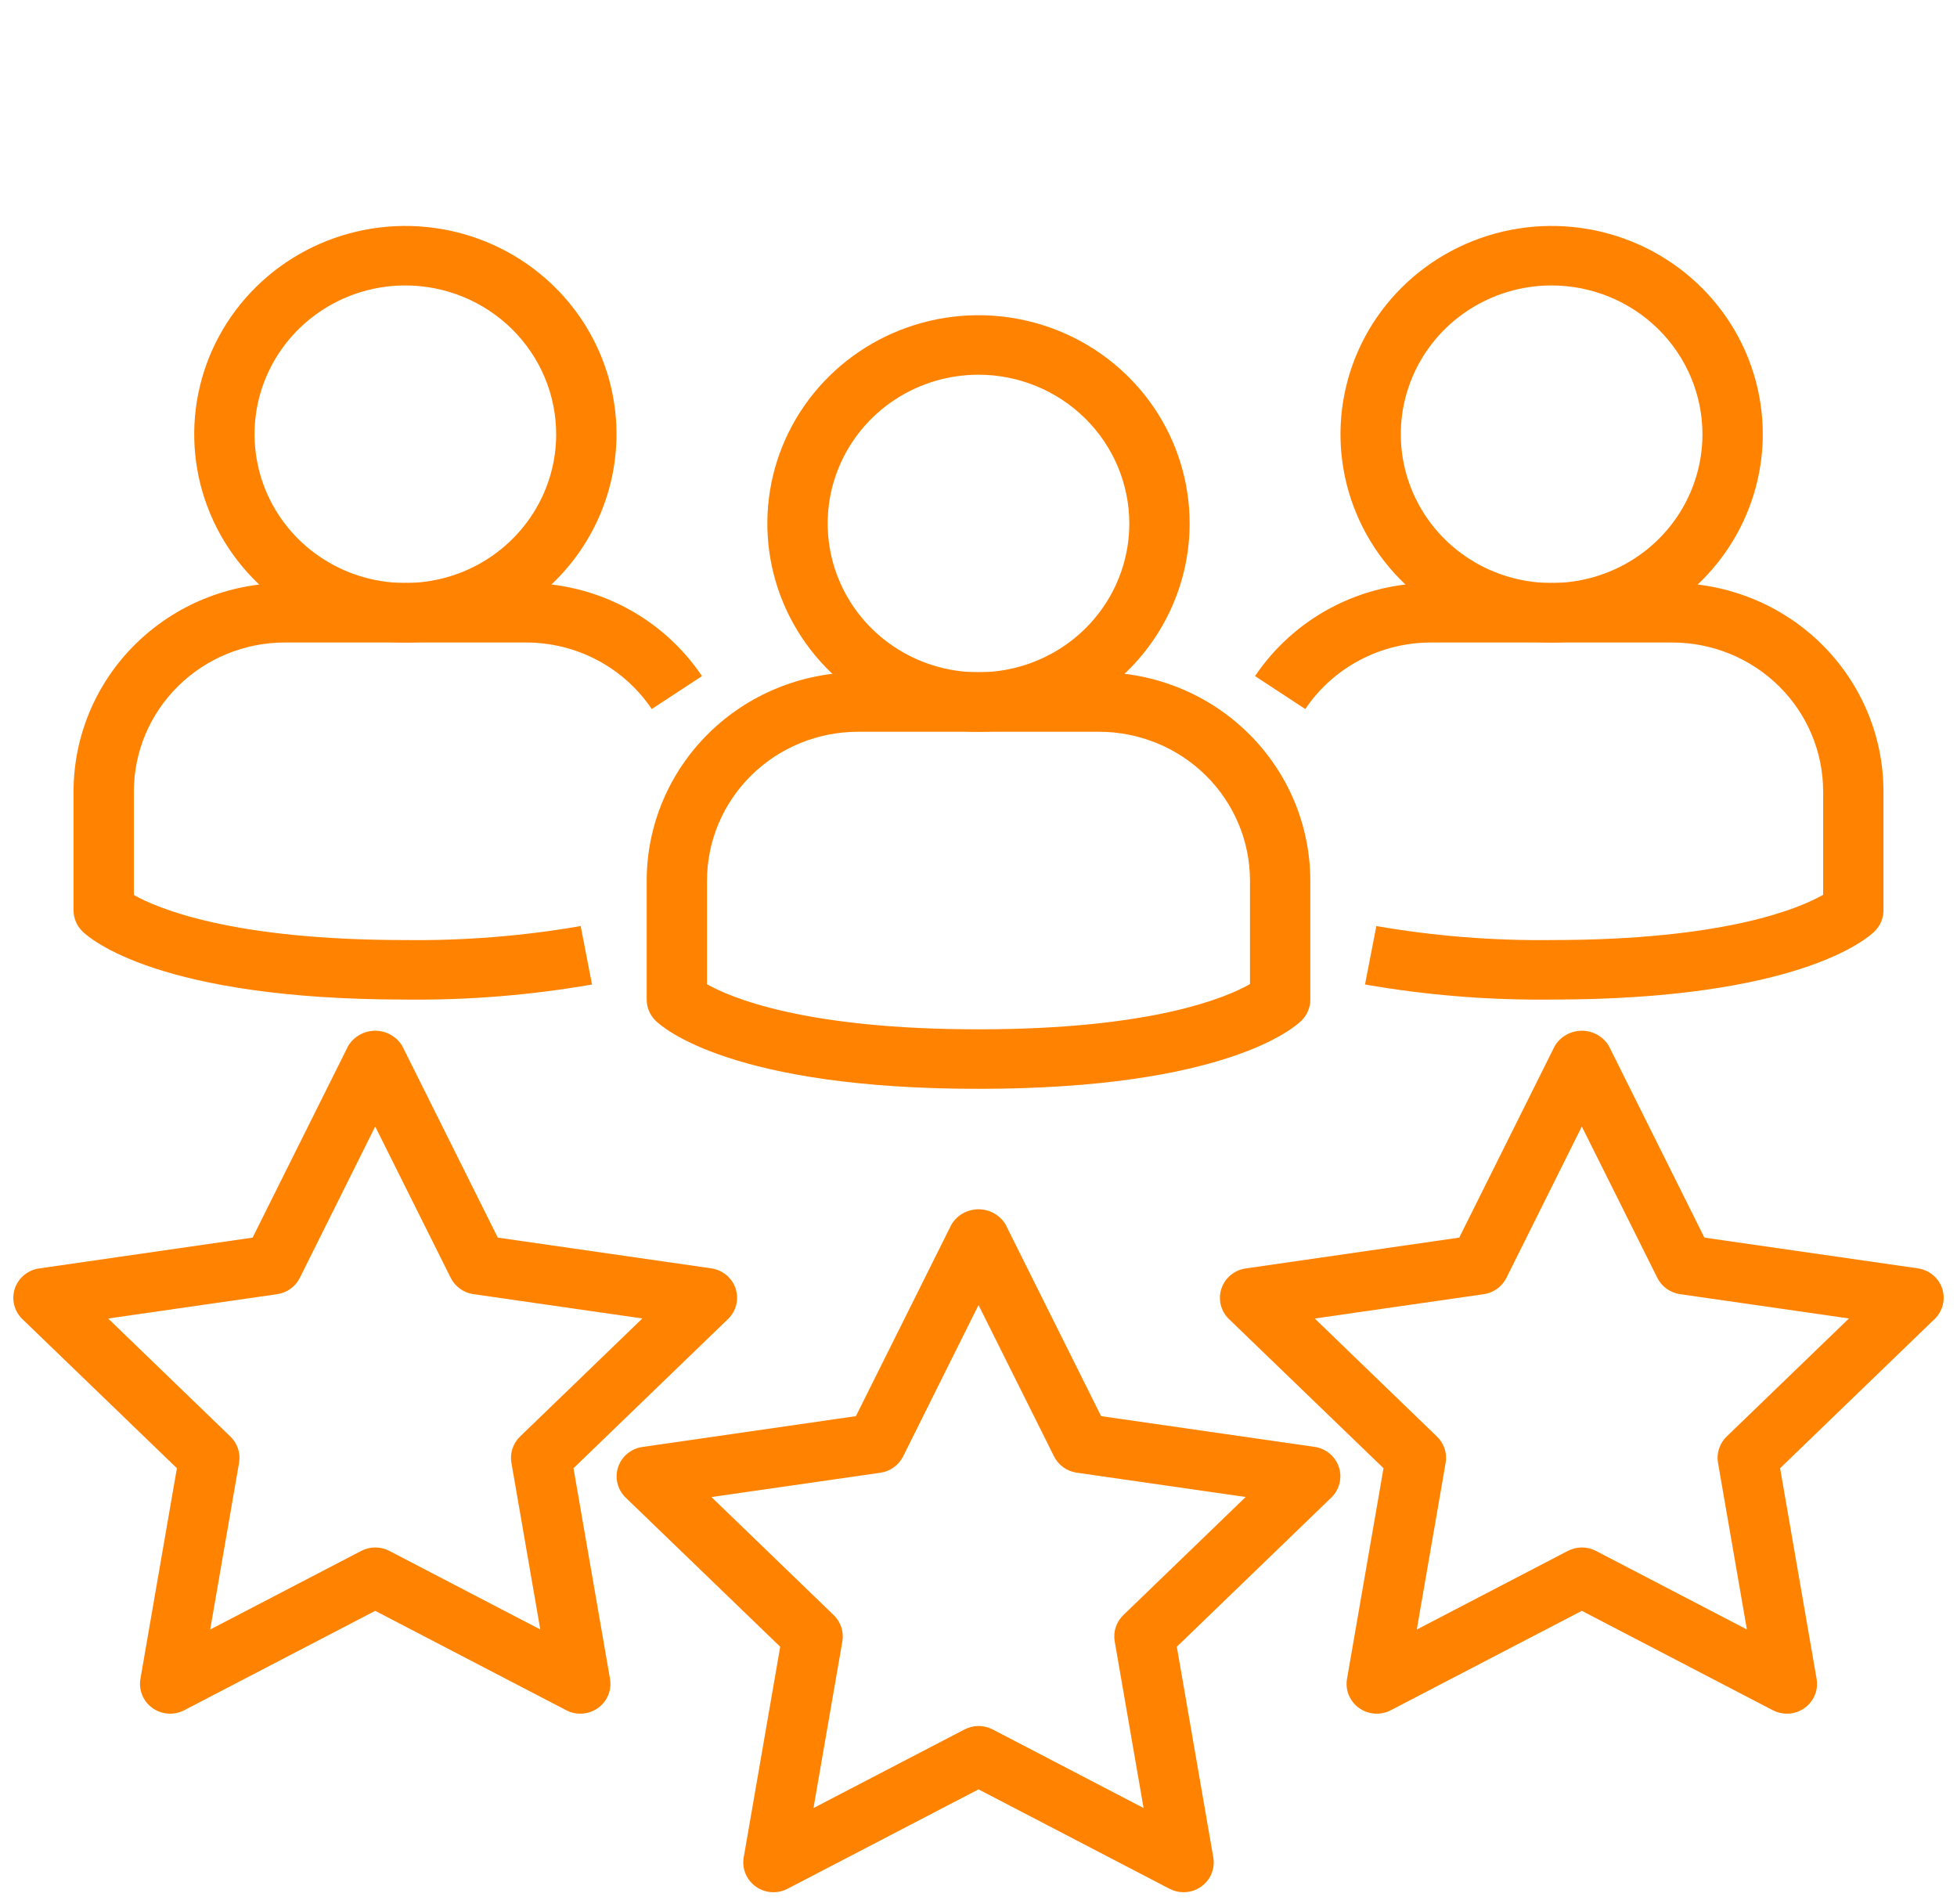
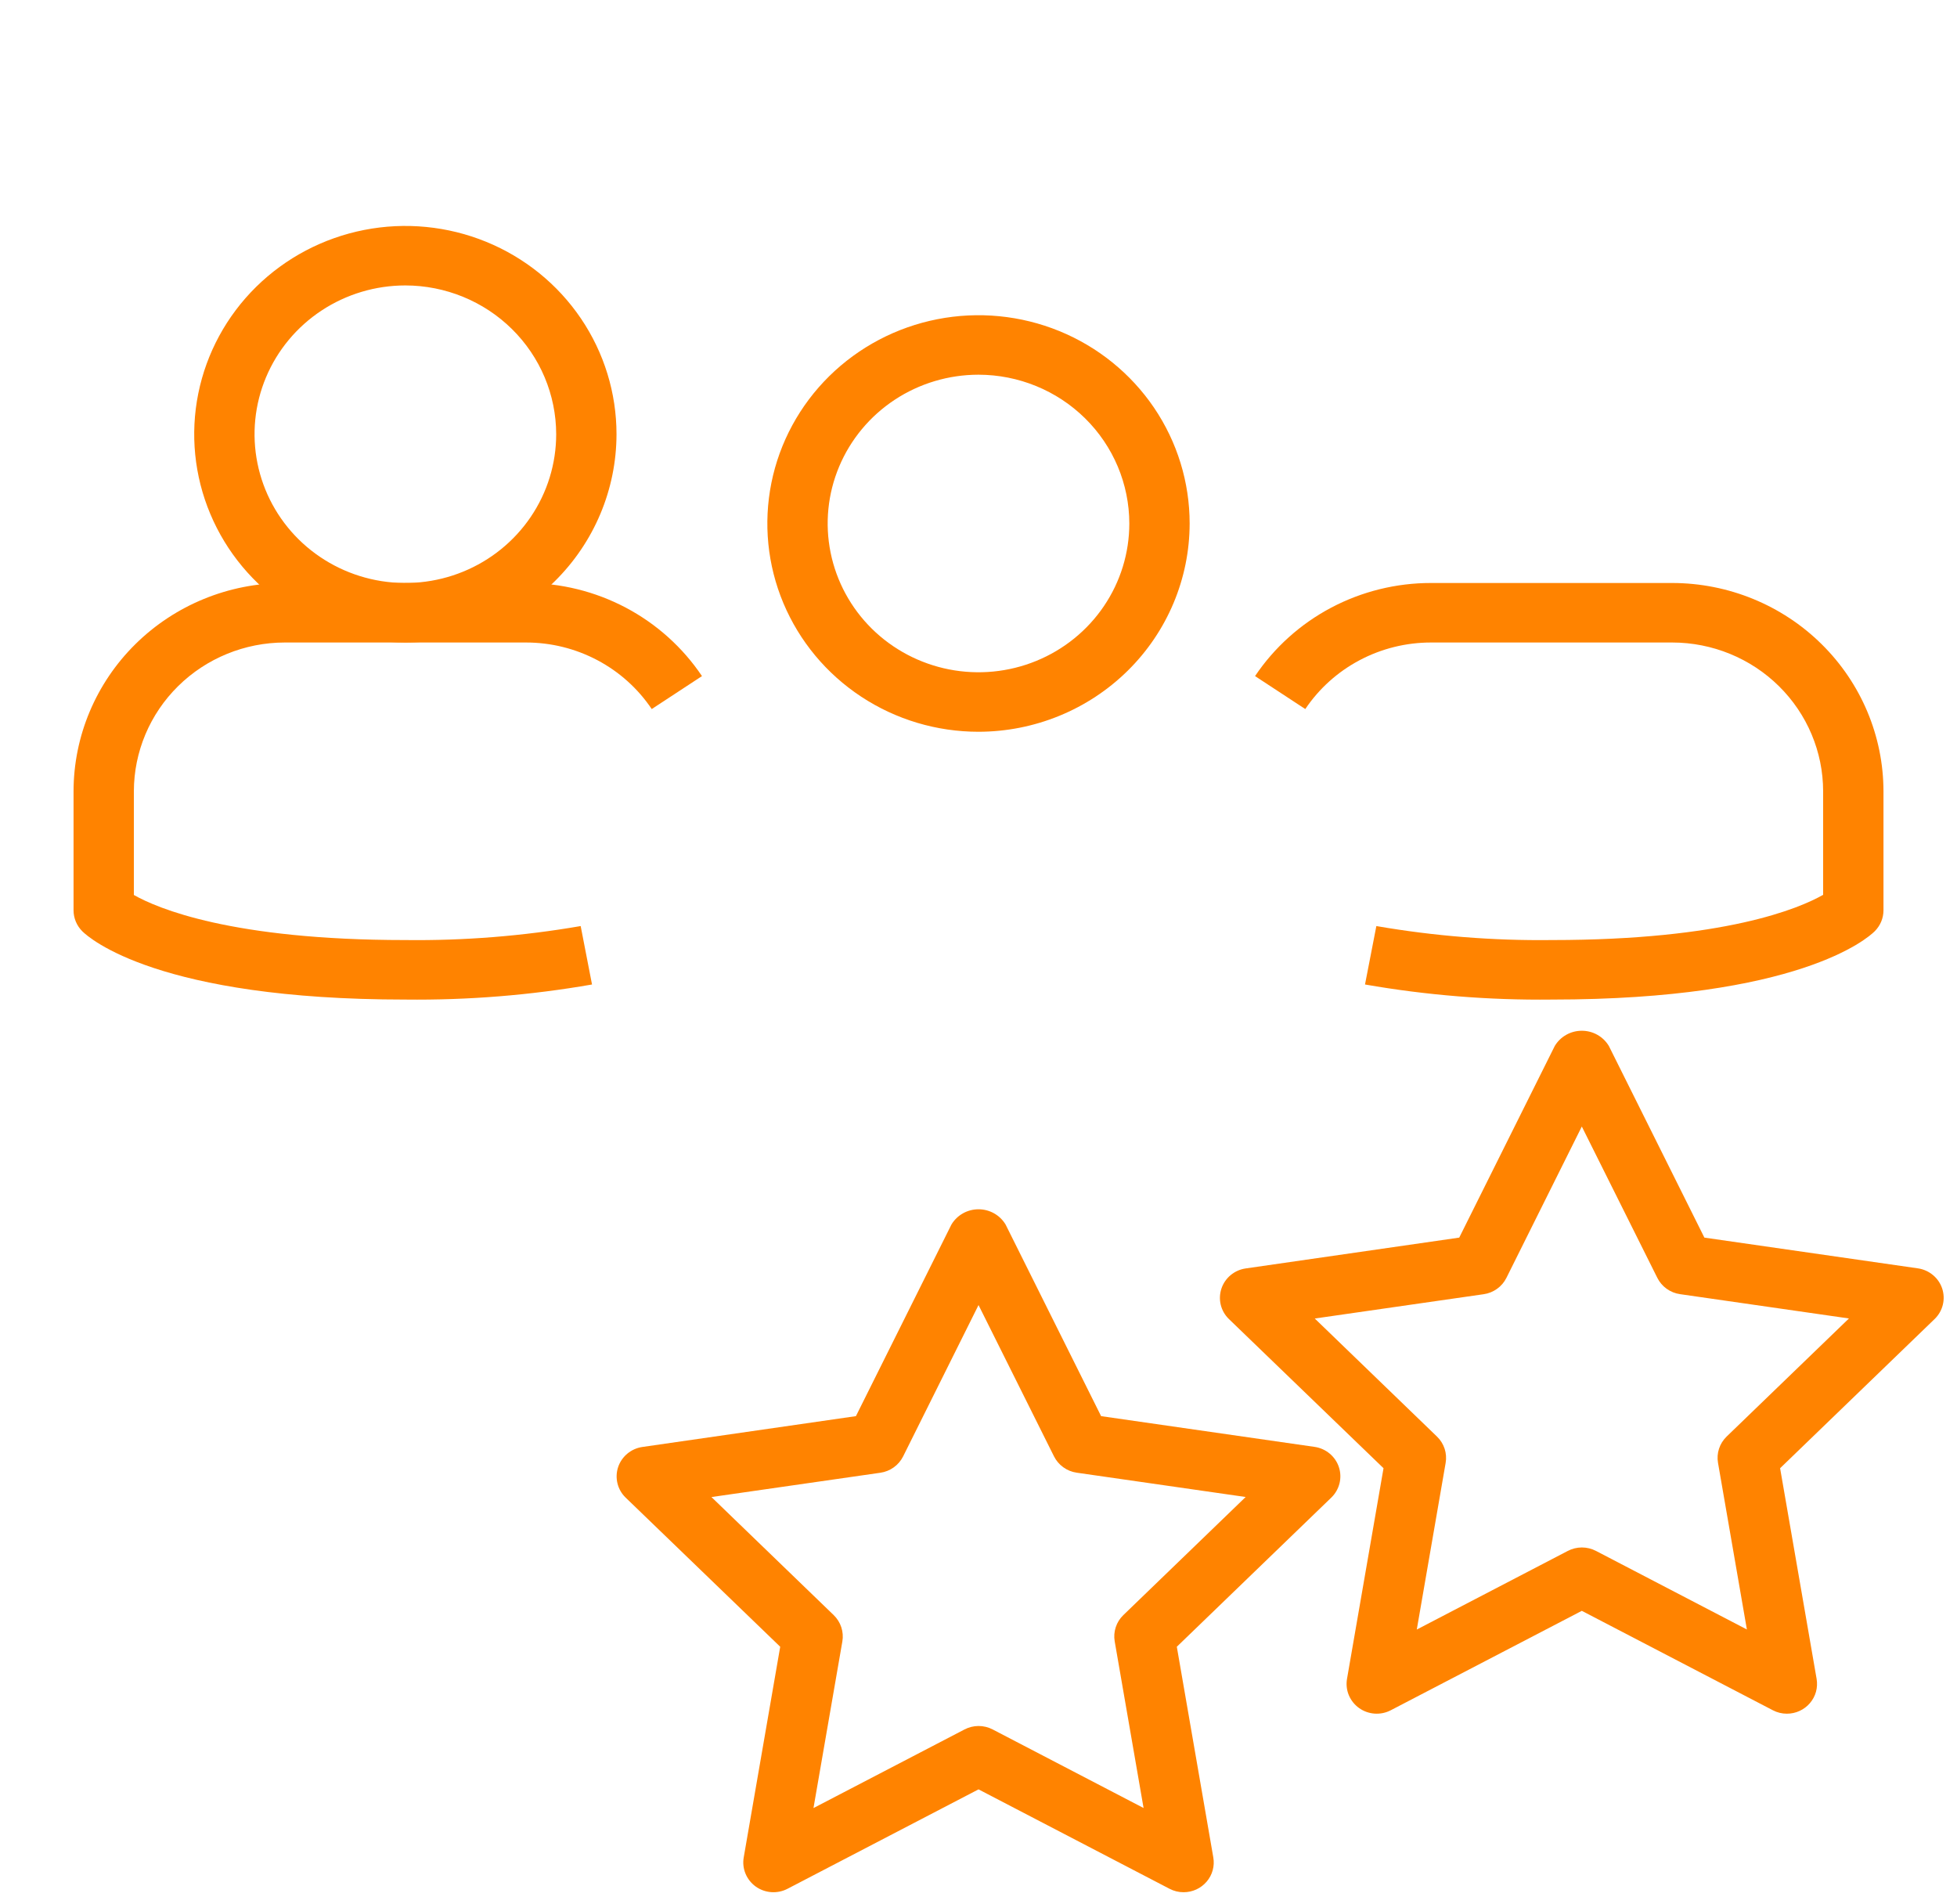
<svg xmlns="http://www.w3.org/2000/svg" width="74" height="72" viewBox="0 0 74 72" fill="none">
  <g clip-path="url(#clip0_1290_26503)">
    <path d="M44.757 71.542C44.571 71.543 44.388 71.498 44.224 71.412L37.001 67.653L29.778 71.412C29.59 71.51 29.378 71.554 29.165 71.539C28.953 71.524 28.749 71.451 28.577 71.328C28.405 71.204 28.271 71.036 28.191 70.842C28.11 70.648 28.086 70.435 28.122 70.228L29.502 62.261L23.655 56.62C23.505 56.474 23.398 56.288 23.349 56.086C23.299 55.883 23.307 55.67 23.372 55.472C23.438 55.273 23.558 55.097 23.72 54.962C23.881 54.827 24.078 54.739 24.287 54.708L32.365 53.542L35.977 46.297C36.082 46.122 36.232 45.976 36.411 45.875C36.591 45.774 36.794 45.721 37.001 45.721C37.207 45.721 37.41 45.774 37.59 45.875C37.769 45.976 37.919 46.122 38.024 46.297L41.636 53.542L49.713 54.705C49.922 54.736 50.118 54.824 50.28 54.959C50.441 55.093 50.562 55.27 50.627 55.468C50.693 55.667 50.701 55.879 50.651 56.082C50.601 56.285 50.495 56.47 50.345 56.617L44.499 62.261L45.879 70.228C45.907 70.39 45.899 70.555 45.855 70.713C45.812 70.871 45.734 71.017 45.627 71.142C45.52 71.267 45.387 71.368 45.237 71.437C45.086 71.506 44.922 71.542 44.757 71.542ZM37.001 65.257C37.186 65.257 37.369 65.301 37.533 65.386L43.242 68.358L42.15 62.057C42.119 61.878 42.133 61.694 42.19 61.521C42.246 61.348 42.345 61.191 42.477 61.064L47.102 56.599L40.714 55.68C40.531 55.654 40.357 55.584 40.208 55.476C40.058 55.369 39.937 55.227 39.855 55.063L37.001 49.342L34.149 55.066C34.067 55.229 33.946 55.371 33.797 55.478C33.647 55.586 33.473 55.656 33.29 55.682L26.902 56.601L31.526 61.066C31.657 61.194 31.756 61.35 31.812 61.523C31.869 61.697 31.883 61.88 31.852 62.06L30.76 68.36L36.469 65.389C36.633 65.303 36.815 65.258 37.001 65.257Z" fill="#FF8300" />
    <path d="M67.569 64.792C67.383 64.793 67.201 64.748 67.037 64.662L59.813 60.903L52.59 64.662C52.402 64.76 52.19 64.804 51.978 64.789C51.766 64.774 51.562 64.701 51.39 64.578C51.217 64.454 51.084 64.286 51.003 64.092C50.922 63.898 50.899 63.685 50.934 63.478L52.315 55.511L46.468 49.87C46.317 49.724 46.211 49.538 46.161 49.336C46.111 49.133 46.12 48.92 46.185 48.722C46.251 48.523 46.371 48.347 46.532 48.212C46.694 48.077 46.89 47.989 47.1 47.958L55.178 46.792L58.79 39.547C58.895 39.372 59.044 39.226 59.224 39.125C59.403 39.024 59.606 38.971 59.813 38.971C60.02 38.971 60.223 39.024 60.402 39.125C60.582 39.226 60.731 39.372 60.836 39.547L64.448 46.792L72.525 47.955C72.734 47.986 72.931 48.074 73.092 48.209C73.254 48.343 73.374 48.52 73.44 48.718C73.505 48.917 73.514 49.129 73.464 49.332C73.414 49.535 73.308 49.72 73.157 49.867L67.311 55.511L68.692 63.478C68.719 63.64 68.711 63.805 68.668 63.963C68.624 64.121 68.546 64.267 68.439 64.392C68.333 64.517 68.199 64.618 68.049 64.687C67.899 64.756 67.735 64.792 67.569 64.792ZM59.813 58.507C59.998 58.507 60.181 58.551 60.346 58.636L66.055 61.608L64.963 55.307C64.932 55.128 64.945 54.944 65.002 54.771C65.059 54.598 65.157 54.441 65.289 54.314L69.914 49.849L63.527 48.93C63.344 48.904 63.17 48.834 63.02 48.726C62.871 48.619 62.75 48.477 62.668 48.313L59.813 42.592L56.961 48.316C56.88 48.479 56.759 48.621 56.609 48.728C56.459 48.836 56.286 48.906 56.102 48.932L49.715 49.851L54.338 54.316C54.47 54.444 54.568 54.6 54.625 54.773C54.682 54.947 54.695 55.13 54.664 55.31L53.573 61.61L59.281 58.639C59.445 58.553 59.628 58.508 59.813 58.507Z" fill="#FF8300" />
-     <path d="M21.944 64.792C21.759 64.793 21.576 64.748 21.412 64.662L14.188 60.903L6.966 64.662C6.777 64.76 6.565 64.804 6.353 64.789C6.141 64.774 5.937 64.701 5.765 64.578C5.592 64.454 5.458 64.286 5.378 64.092C5.298 63.898 5.274 63.685 5.309 63.478L6.689 55.511L0.843 49.87C0.692 49.724 0.586 49.538 0.536 49.336C0.486 49.133 0.494 48.92 0.56 48.722C0.626 48.523 0.746 48.347 0.907 48.212C1.069 48.077 1.265 47.989 1.475 47.958L9.552 46.792L13.165 39.547C13.27 39.372 13.419 39.226 13.599 39.125C13.778 39.024 13.981 38.971 14.188 38.971C14.395 38.971 14.598 39.024 14.777 39.125C14.957 39.226 15.106 39.372 15.211 39.547L18.823 46.792L26.9 47.955C27.11 47.986 27.306 48.074 27.467 48.209C27.629 48.343 27.749 48.52 27.815 48.718C27.88 48.917 27.889 49.129 27.839 49.332C27.789 49.535 27.683 49.72 27.532 49.867L21.686 55.511L23.067 63.478C23.094 63.64 23.086 63.805 23.043 63.963C22.999 64.121 22.921 64.267 22.814 64.392C22.708 64.517 22.574 64.618 22.424 64.687C22.274 64.756 22.11 64.792 21.944 64.792ZM14.188 58.507C14.373 58.507 14.556 58.551 14.721 58.636L20.43 61.608L19.338 55.307C19.307 55.128 19.32 54.944 19.377 54.771C19.434 54.598 19.532 54.441 19.664 54.314L24.289 49.849L17.902 48.93C17.719 48.904 17.545 48.834 17.395 48.726C17.245 48.619 17.125 48.477 17.043 48.313L14.188 42.592L11.336 48.316C11.255 48.479 11.134 48.621 10.984 48.728C10.835 48.836 10.661 48.906 10.477 48.932L4.09 49.851L8.713 54.316C8.845 54.444 8.943 54.6 9 54.773C9.057 54.947 9.07 55.13 9.039 55.31L7.948 61.61L13.656 58.639C13.82 58.553 14.003 58.508 14.188 58.507Z" fill="#FF8300" />
-     <path d="M37 41.167C27.672 41.167 25.054 38.852 24.787 38.588C24.573 38.377 24.453 38.091 24.453 37.792V33.292C24.456 31.204 25.297 29.203 26.794 27.727C28.291 26.25 30.321 25.42 32.438 25.417H41.562C43.679 25.42 45.709 26.25 47.206 27.727C48.703 29.203 49.544 31.204 49.547 33.292V37.792C49.547 38.091 49.427 38.377 49.213 38.588C48.946 38.852 46.328 41.167 37 41.167ZM26.734 37.213C27.621 37.715 30.428 38.917 37 38.917C43.543 38.917 46.353 37.725 47.266 37.207V33.292C47.264 31.801 46.662 30.371 45.593 29.317C44.524 28.262 43.075 27.669 41.562 27.667H32.438C30.925 27.669 29.476 28.262 28.407 29.317C27.338 30.371 26.736 31.801 26.734 33.292V37.213Z" fill="#FF8300" />
    <path d="M37 27.667C35.421 27.667 33.877 27.206 32.564 26.34C31.251 25.475 30.228 24.245 29.623 22.806C29.019 21.367 28.861 19.784 29.169 18.256C29.477 16.728 30.238 15.325 31.354 14.224C32.471 13.123 33.894 12.373 35.442 12.069C36.991 11.765 38.596 11.921 40.056 12.517C41.514 13.113 42.761 14.122 43.639 15.417C44.516 16.712 44.984 18.235 44.984 19.792C44.982 21.88 44.14 23.882 42.643 25.358C41.146 26.834 39.117 27.665 37 27.667ZM37 14.167C35.872 14.167 34.769 14.497 33.831 15.115C32.894 15.733 32.163 16.612 31.731 17.64C31.299 18.668 31.186 19.799 31.407 20.89C31.627 21.981 32.17 22.983 32.967 23.77C33.765 24.556 34.781 25.092 35.887 25.309C36.994 25.526 38.14 25.415 39.182 24.989C40.225 24.563 41.115 23.843 41.742 22.917C42.369 21.992 42.703 20.905 42.703 19.792C42.701 18.301 42.1 16.871 41.031 15.817C39.962 14.762 38.512 14.169 37 14.167Z" fill="#FF8300" />
    <path d="M58.673 37.792C56.307 37.819 53.944 37.629 51.615 37.222L52.044 35.013C54.232 35.391 56.451 35.569 58.673 35.542C65.215 35.542 68.026 34.35 68.938 33.832V29.917C68.937 28.426 68.335 26.996 67.266 25.942C66.197 24.887 64.747 24.294 63.235 24.292H54.11C53.169 24.292 52.242 24.521 51.413 24.96C50.583 25.399 49.877 26.034 49.357 26.808L47.457 25.562C48.185 24.479 49.173 23.591 50.334 22.976C51.495 22.362 52.793 22.041 54.11 22.042H63.235C65.352 22.045 67.382 22.875 68.878 24.352C70.375 25.828 71.217 27.829 71.22 29.917V34.417C71.22 34.716 71.099 35.002 70.885 35.213C70.619 35.477 68.001 37.792 58.673 37.792Z" fill="#FF8300" />
-     <path d="M58.672 24.292C57.093 24.292 55.549 23.831 54.236 22.965C52.923 22.1 51.9 20.87 51.295 19.431C50.691 17.992 50.533 16.409 50.841 14.881C51.149 13.353 51.909 11.95 53.026 10.849C54.143 9.748 55.565 8.998 57.114 8.694C58.663 8.39 60.268 8.546 61.727 9.142C63.186 9.738 64.433 10.747 65.311 12.042C66.188 13.337 66.656 14.86 66.656 16.417C66.654 18.505 65.812 20.507 64.315 21.983C62.818 23.459 60.789 24.29 58.672 24.292ZM58.672 10.792C57.544 10.792 56.441 11.122 55.503 11.74C54.566 12.358 53.834 13.237 53.403 14.265C52.971 15.293 52.858 16.424 53.078 17.515C53.298 18.606 53.842 19.608 54.639 20.395C55.437 21.181 56.453 21.717 57.559 21.934C58.666 22.151 59.812 22.04 60.854 21.614C61.897 21.188 62.787 20.468 63.414 19.542C64.04 18.617 64.375 17.53 64.375 16.417C64.373 14.926 63.772 13.496 62.703 12.442C61.633 11.387 60.184 10.794 58.672 10.792Z" fill="#FF8300" />
    <path d="M15.328 37.792C6 37.792 3.382 35.477 3.115 35.213C2.902 35.002 2.781 34.716 2.781 34.417V29.917C2.784 27.829 3.626 25.828 5.122 24.352C6.619 22.875 8.649 22.045 10.766 22.042H19.891C21.208 22.041 22.506 22.362 23.667 22.976C24.828 23.591 25.816 24.479 26.544 25.562L24.644 26.808C24.124 26.034 23.418 25.399 22.588 24.96C21.759 24.521 20.832 24.292 19.891 24.292H10.766C9.254 24.294 7.804 24.887 6.735 25.942C5.666 26.996 5.064 28.426 5.062 29.917V33.838C5.949 34.34 8.756 35.542 15.328 35.542C17.55 35.569 19.769 35.391 21.957 35.013L22.386 37.222C20.057 37.629 17.694 37.819 15.328 37.792Z" fill="#FF8300" />
    <path d="M15.328 24.292C13.749 24.292 12.205 23.831 10.892 22.965C9.579 22.1 8.556 20.87 7.952 19.431C7.347 17.992 7.189 16.409 7.497 14.881C7.805 13.353 8.566 11.95 9.682 10.849C10.799 9.748 12.222 8.998 13.771 8.694C15.319 8.39 16.925 8.546 18.384 9.142C19.843 9.738 21.09 10.747 21.967 12.042C22.844 13.337 23.312 14.86 23.312 16.417C23.31 18.505 22.468 20.507 20.971 21.983C19.474 23.459 17.445 24.29 15.328 24.292ZM15.328 10.792C14.2 10.792 13.098 11.122 12.16 11.74C11.222 12.358 10.491 13.237 10.059 14.265C9.627 15.293 9.515 16.424 9.735 17.515C9.955 18.606 10.498 19.608 11.295 20.395C12.093 21.181 13.109 21.717 14.216 21.934C15.322 22.151 16.468 22.04 17.511 21.614C18.553 21.188 19.443 20.468 20.07 19.542C20.697 18.617 21.031 17.53 21.031 16.417C21.029 14.926 20.428 13.496 19.359 12.442C18.29 11.387 16.84 10.794 15.328 10.792Z" fill="#FF8300" />
  </g>
  <defs>
    <clipPath id="clip0_1290_26503">
      <rect width="73" height="72" fill="white" transform="translate(0.5)" />
    </clipPath>
  </defs>
</svg>